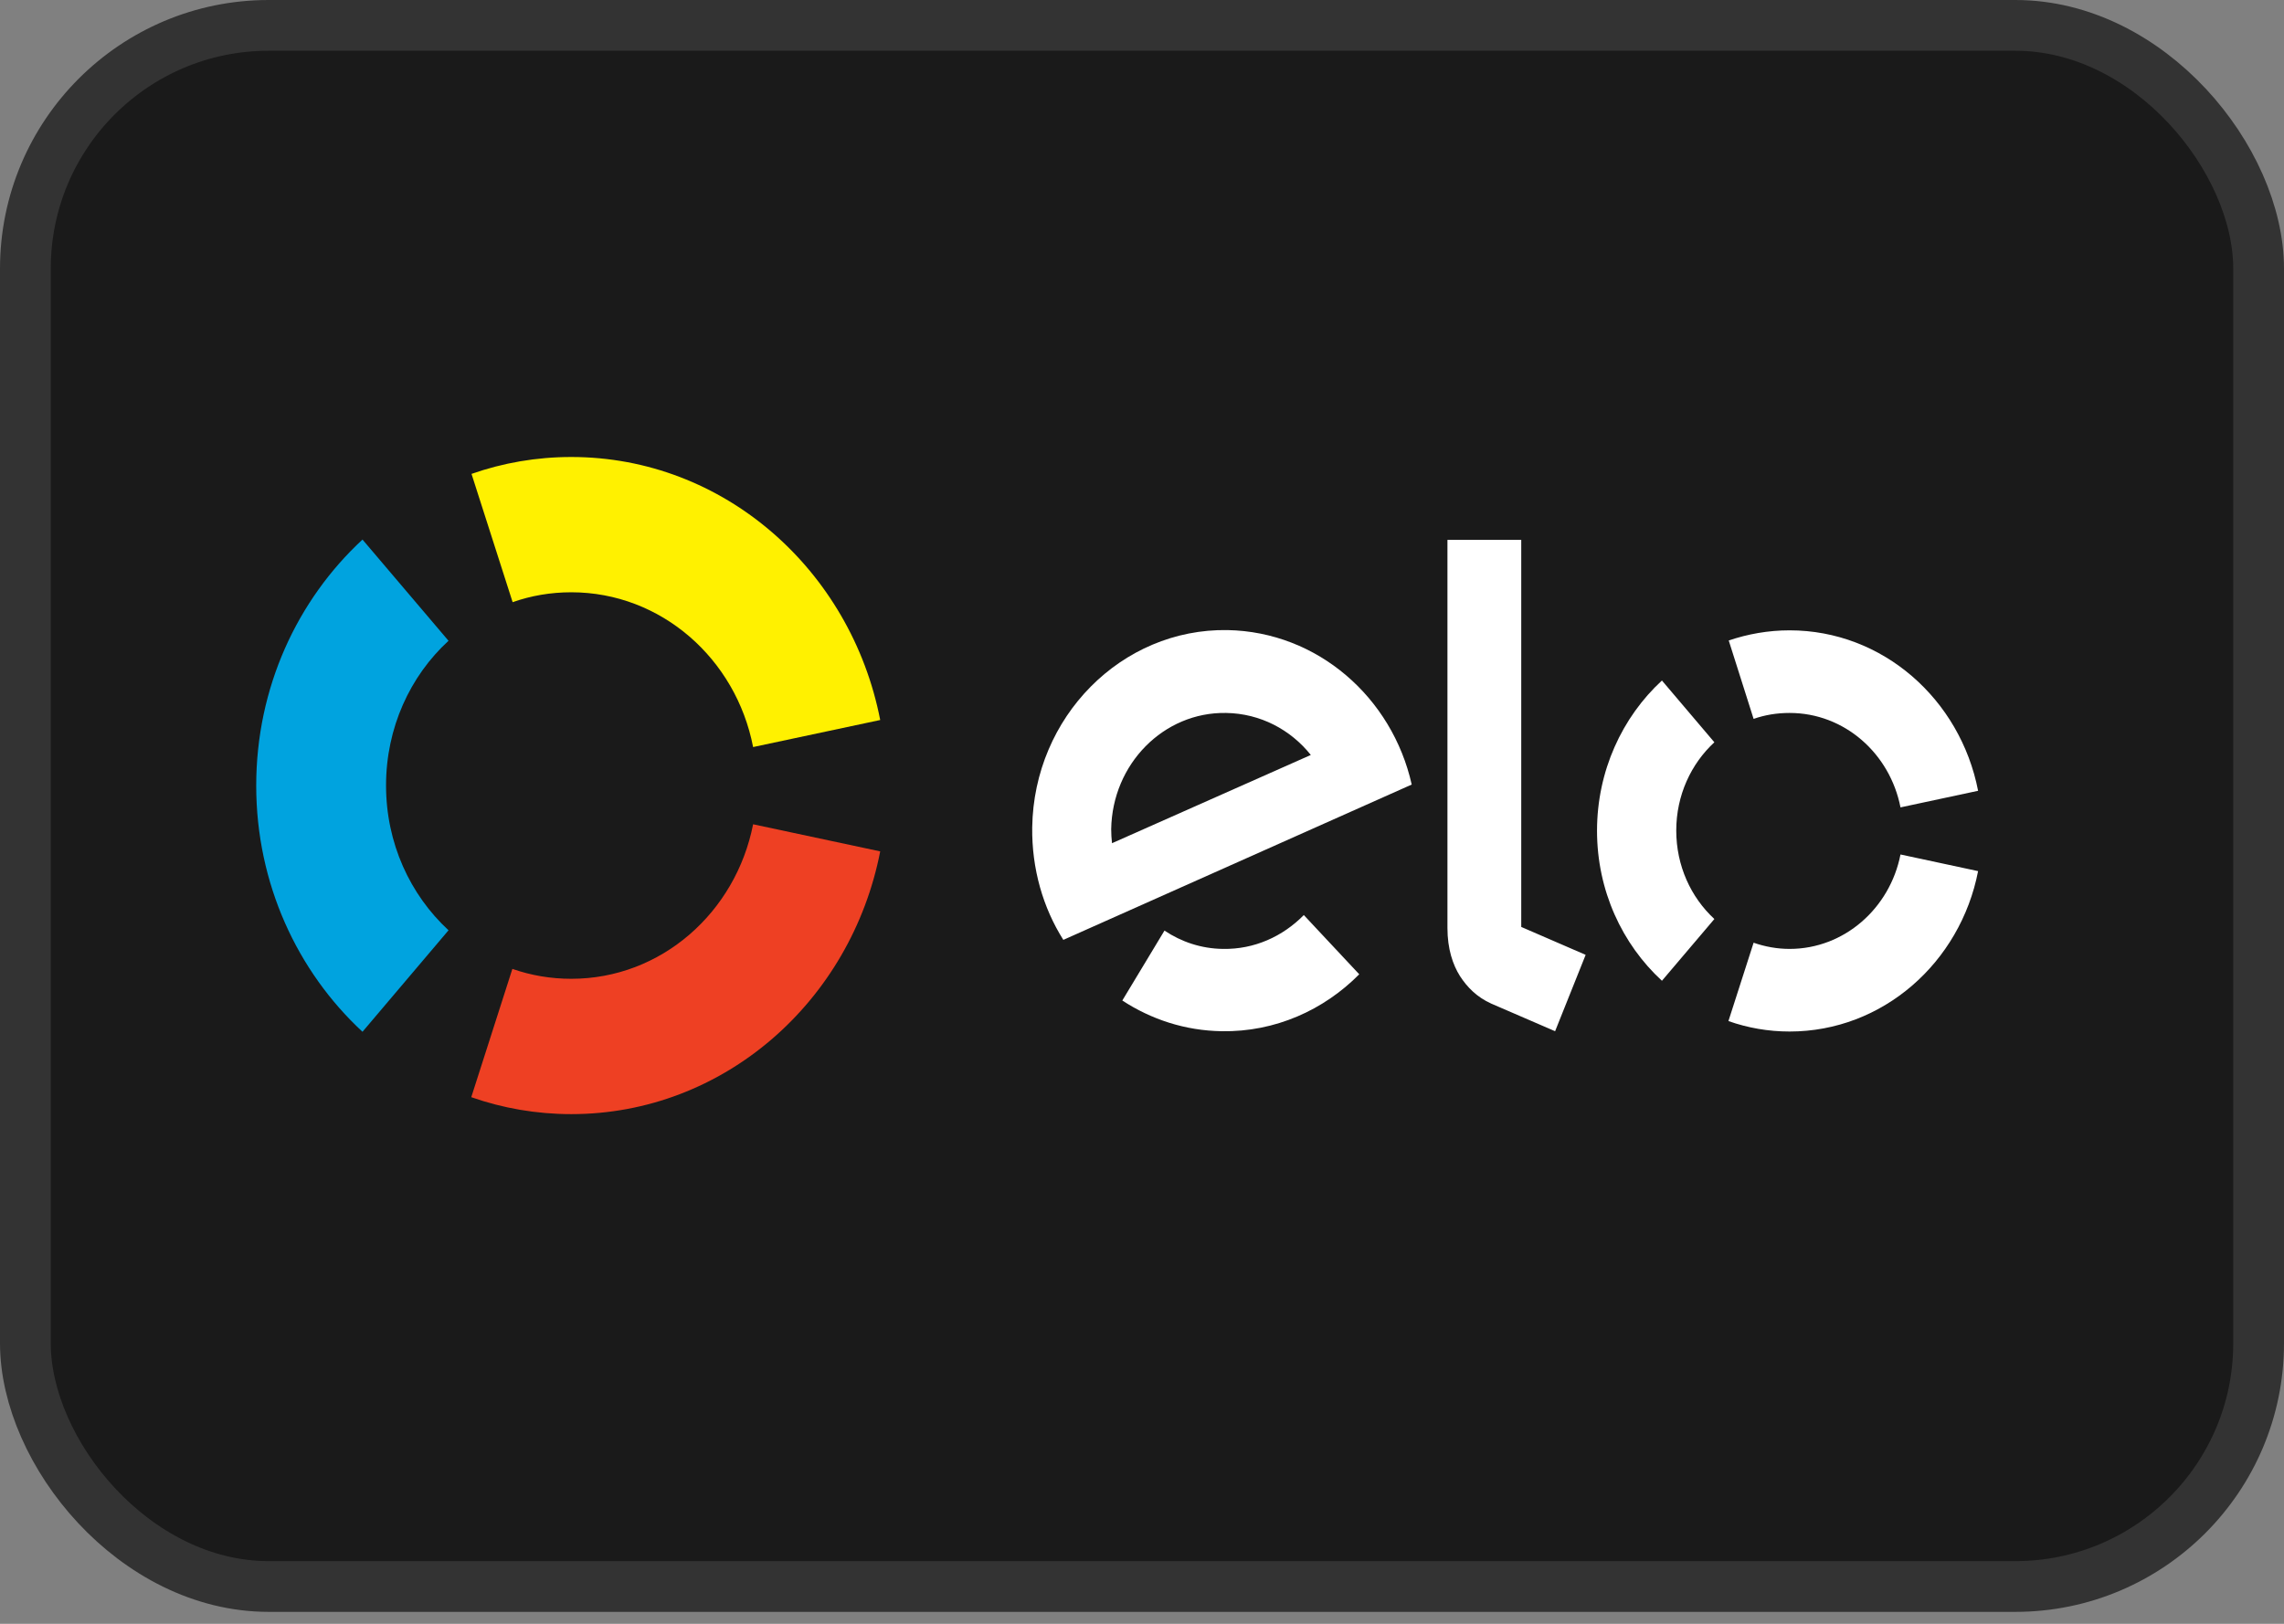
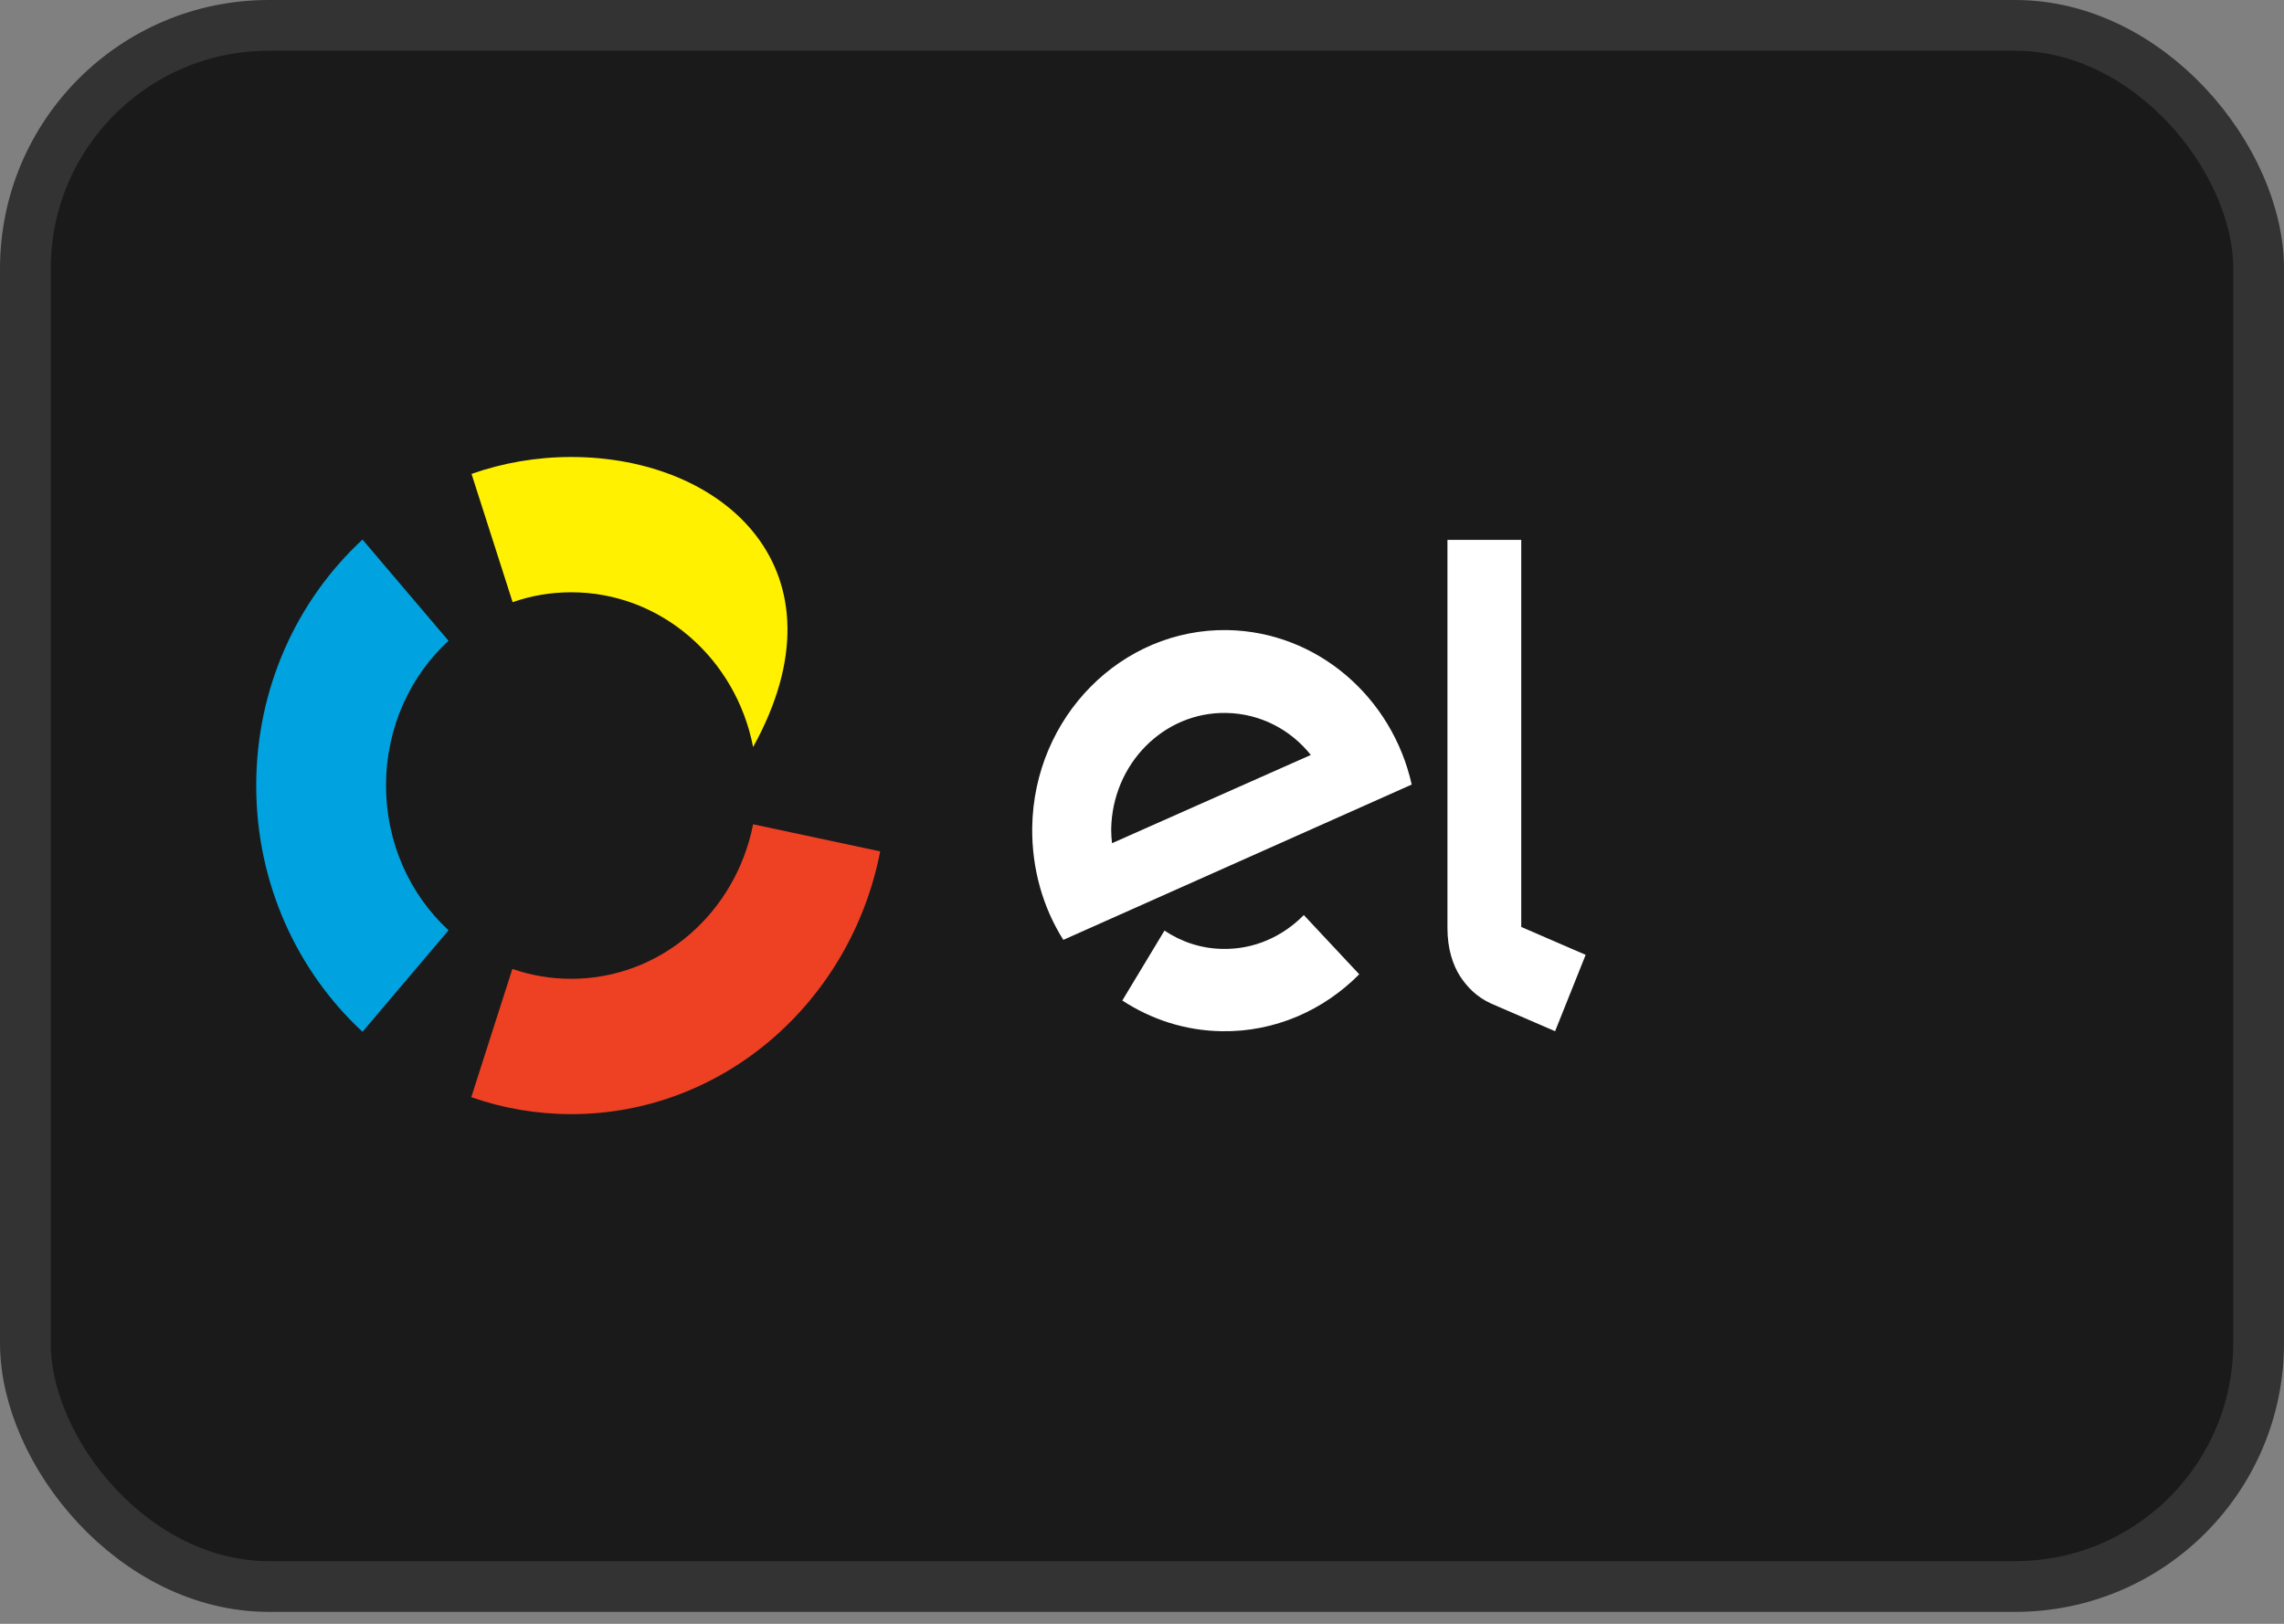
<svg xmlns="http://www.w3.org/2000/svg" width="45" height="32" viewBox="0 0 45 32" fill="none">
  <rect x="0" y="0" width="45" height="32" fill="#808080" stroke="none" />
  <rect x="0.5" y="0.5" width="44" height="30.765" rx="4.794" fill="#1A1A1A" stroke="#333333" />
  <g clip-path="url(#clip0_577_2197)">
-     <path d="M10.1 11.867C10.462 11.739 10.851 11.672 11.256 11.672C13.026 11.672 14.502 12.983 14.838 14.722L17.342 14.189C16.767 11.233 14.262 9.006 11.256 9.006C10.569 9.006 9.908 9.122 9.29 9.339L10.1 11.867Z" fill="#FFF100" />
+     <path d="M10.1 11.867C10.462 11.739 10.851 11.672 11.256 11.672C13.026 11.672 14.502 12.983 14.838 14.722C16.767 11.233 14.262 9.006 11.256 9.006C10.569 9.006 9.908 9.122 9.29 9.339L10.1 11.867Z" fill="#FFF100" />
    <path d="M7.142 20.333L8.837 18.333C8.08 17.633 7.606 16.617 7.606 15.478C7.606 14.344 8.08 13.322 8.837 12.628L7.142 10.633C5.858 11.822 5.048 13.55 5.048 15.483C5.048 17.411 5.858 19.144 7.142 20.333Z" fill="#00A3DF" />
    <path d="M14.838 16.244C14.496 17.983 13.026 19.289 11.256 19.289C10.851 19.289 10.462 19.222 10.095 19.094L9.285 21.622C9.903 21.839 10.569 21.956 11.256 21.956C14.262 21.956 16.767 19.733 17.342 16.778L14.838 16.244Z" fill="#EE4023" />
    <path d="M25.688 18.033C25.272 18.456 24.712 18.711 24.094 18.7C23.668 18.695 23.274 18.561 22.943 18.339L22.112 19.717C22.682 20.089 23.348 20.311 24.073 20.322C25.123 20.339 26.082 19.906 26.78 19.2L25.688 18.033ZM24.185 12.417C22.096 12.383 20.369 14.128 20.337 16.306C20.327 17.122 20.55 17.889 20.95 18.522L27.814 15.461C27.43 13.745 25.96 12.45 24.185 12.417ZM21.909 16.617C21.899 16.528 21.893 16.433 21.893 16.339C21.915 15.056 22.927 14.028 24.158 14.05C24.83 14.061 25.427 14.378 25.826 14.878L21.909 16.617ZM29.972 10.639V18.267L31.241 18.817L30.639 20.322L29.381 19.778C29.098 19.65 28.907 19.456 28.763 19.233C28.624 19.011 28.518 18.7 28.518 18.289V10.639H29.972Z" fill="white" />
-     <path d="M34.55 14.167C34.774 14.089 35.008 14.05 35.259 14.05C36.341 14.05 37.236 14.85 37.444 15.911L38.973 15.584C38.622 13.778 37.092 12.422 35.259 12.422C34.838 12.422 34.433 12.495 34.06 12.622L34.55 14.167ZM32.744 19.328L33.777 18.111C33.314 17.683 33.026 17.061 33.026 16.367C33.026 15.672 33.319 15.05 33.777 14.628L32.744 13.411C31.96 14.133 31.465 15.195 31.465 16.372C31.465 17.55 31.96 18.606 32.744 19.328ZM37.444 16.839C37.236 17.9 36.335 18.7 35.259 18.7C35.014 18.7 34.774 18.656 34.55 18.578L34.054 20.122C34.433 20.256 34.838 20.328 35.259 20.328C37.092 20.328 38.622 18.972 38.973 17.167L37.444 16.839Z" fill="white" />
  </g>
  <defs>
    <clipPath id="clip0_577_2197">
      <rect width="34" height="13" fill="white" transform="translate(5 9)" />
    </clipPath>
  </defs>
</svg>